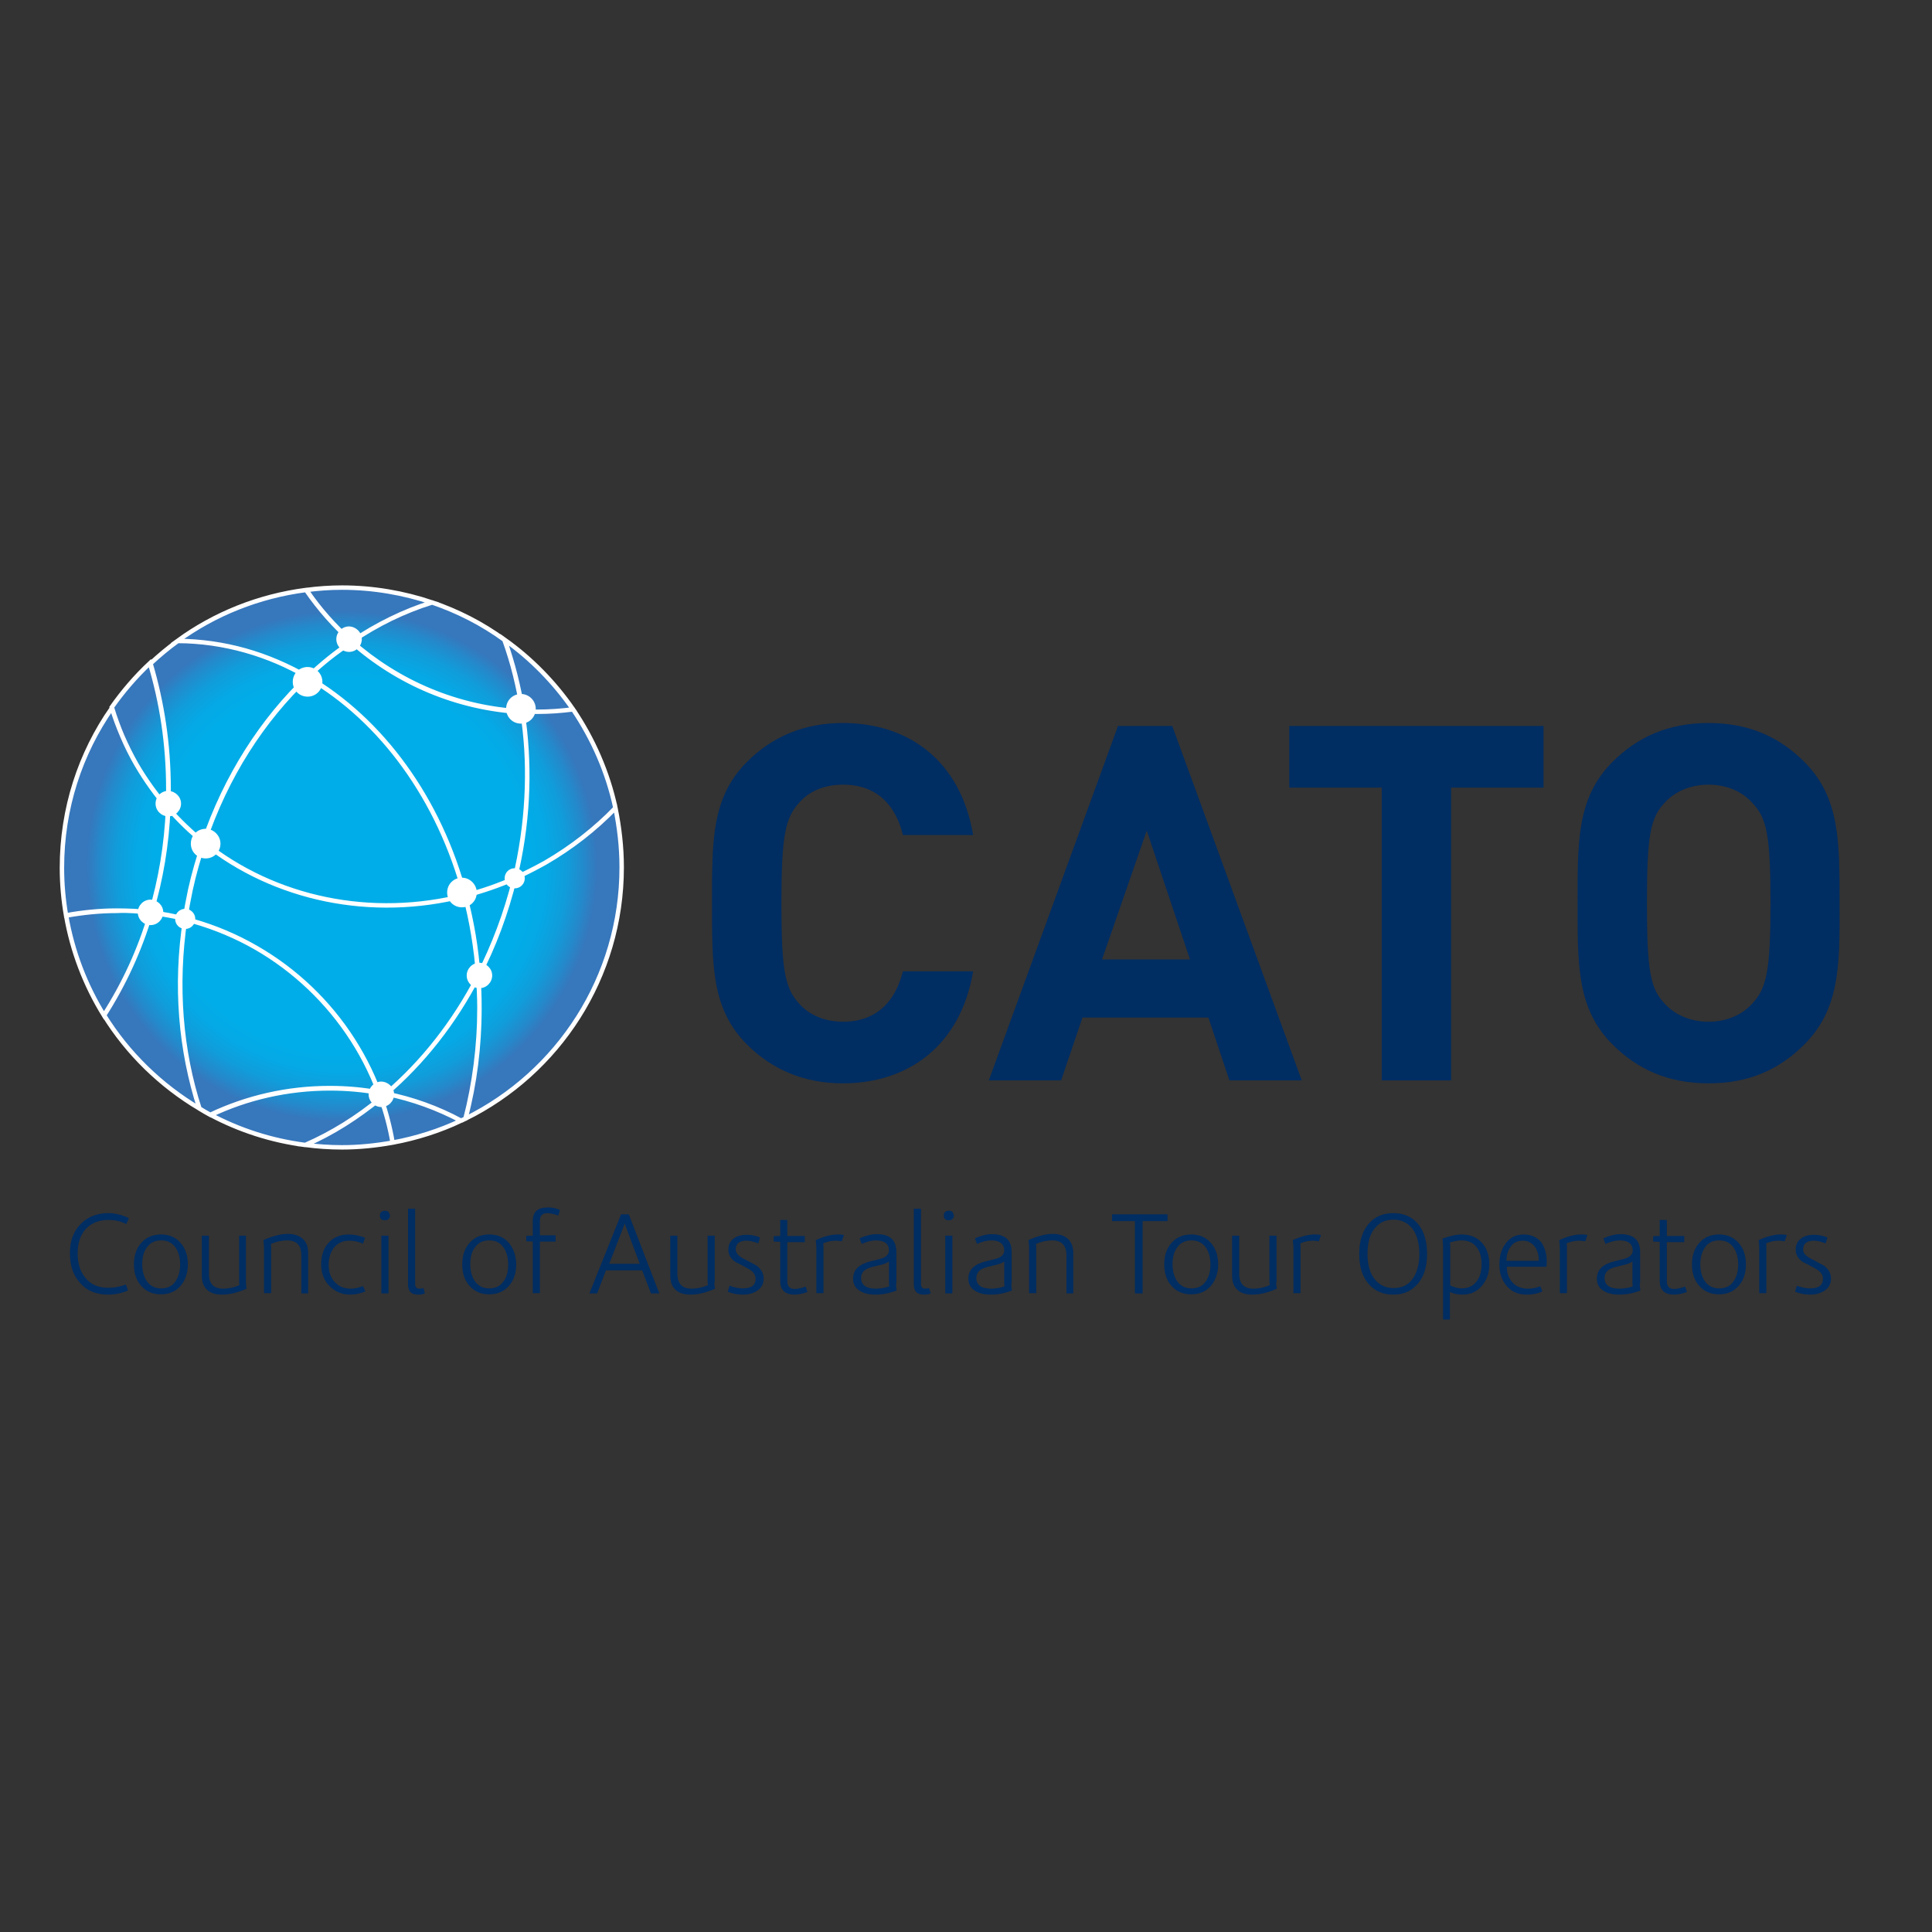
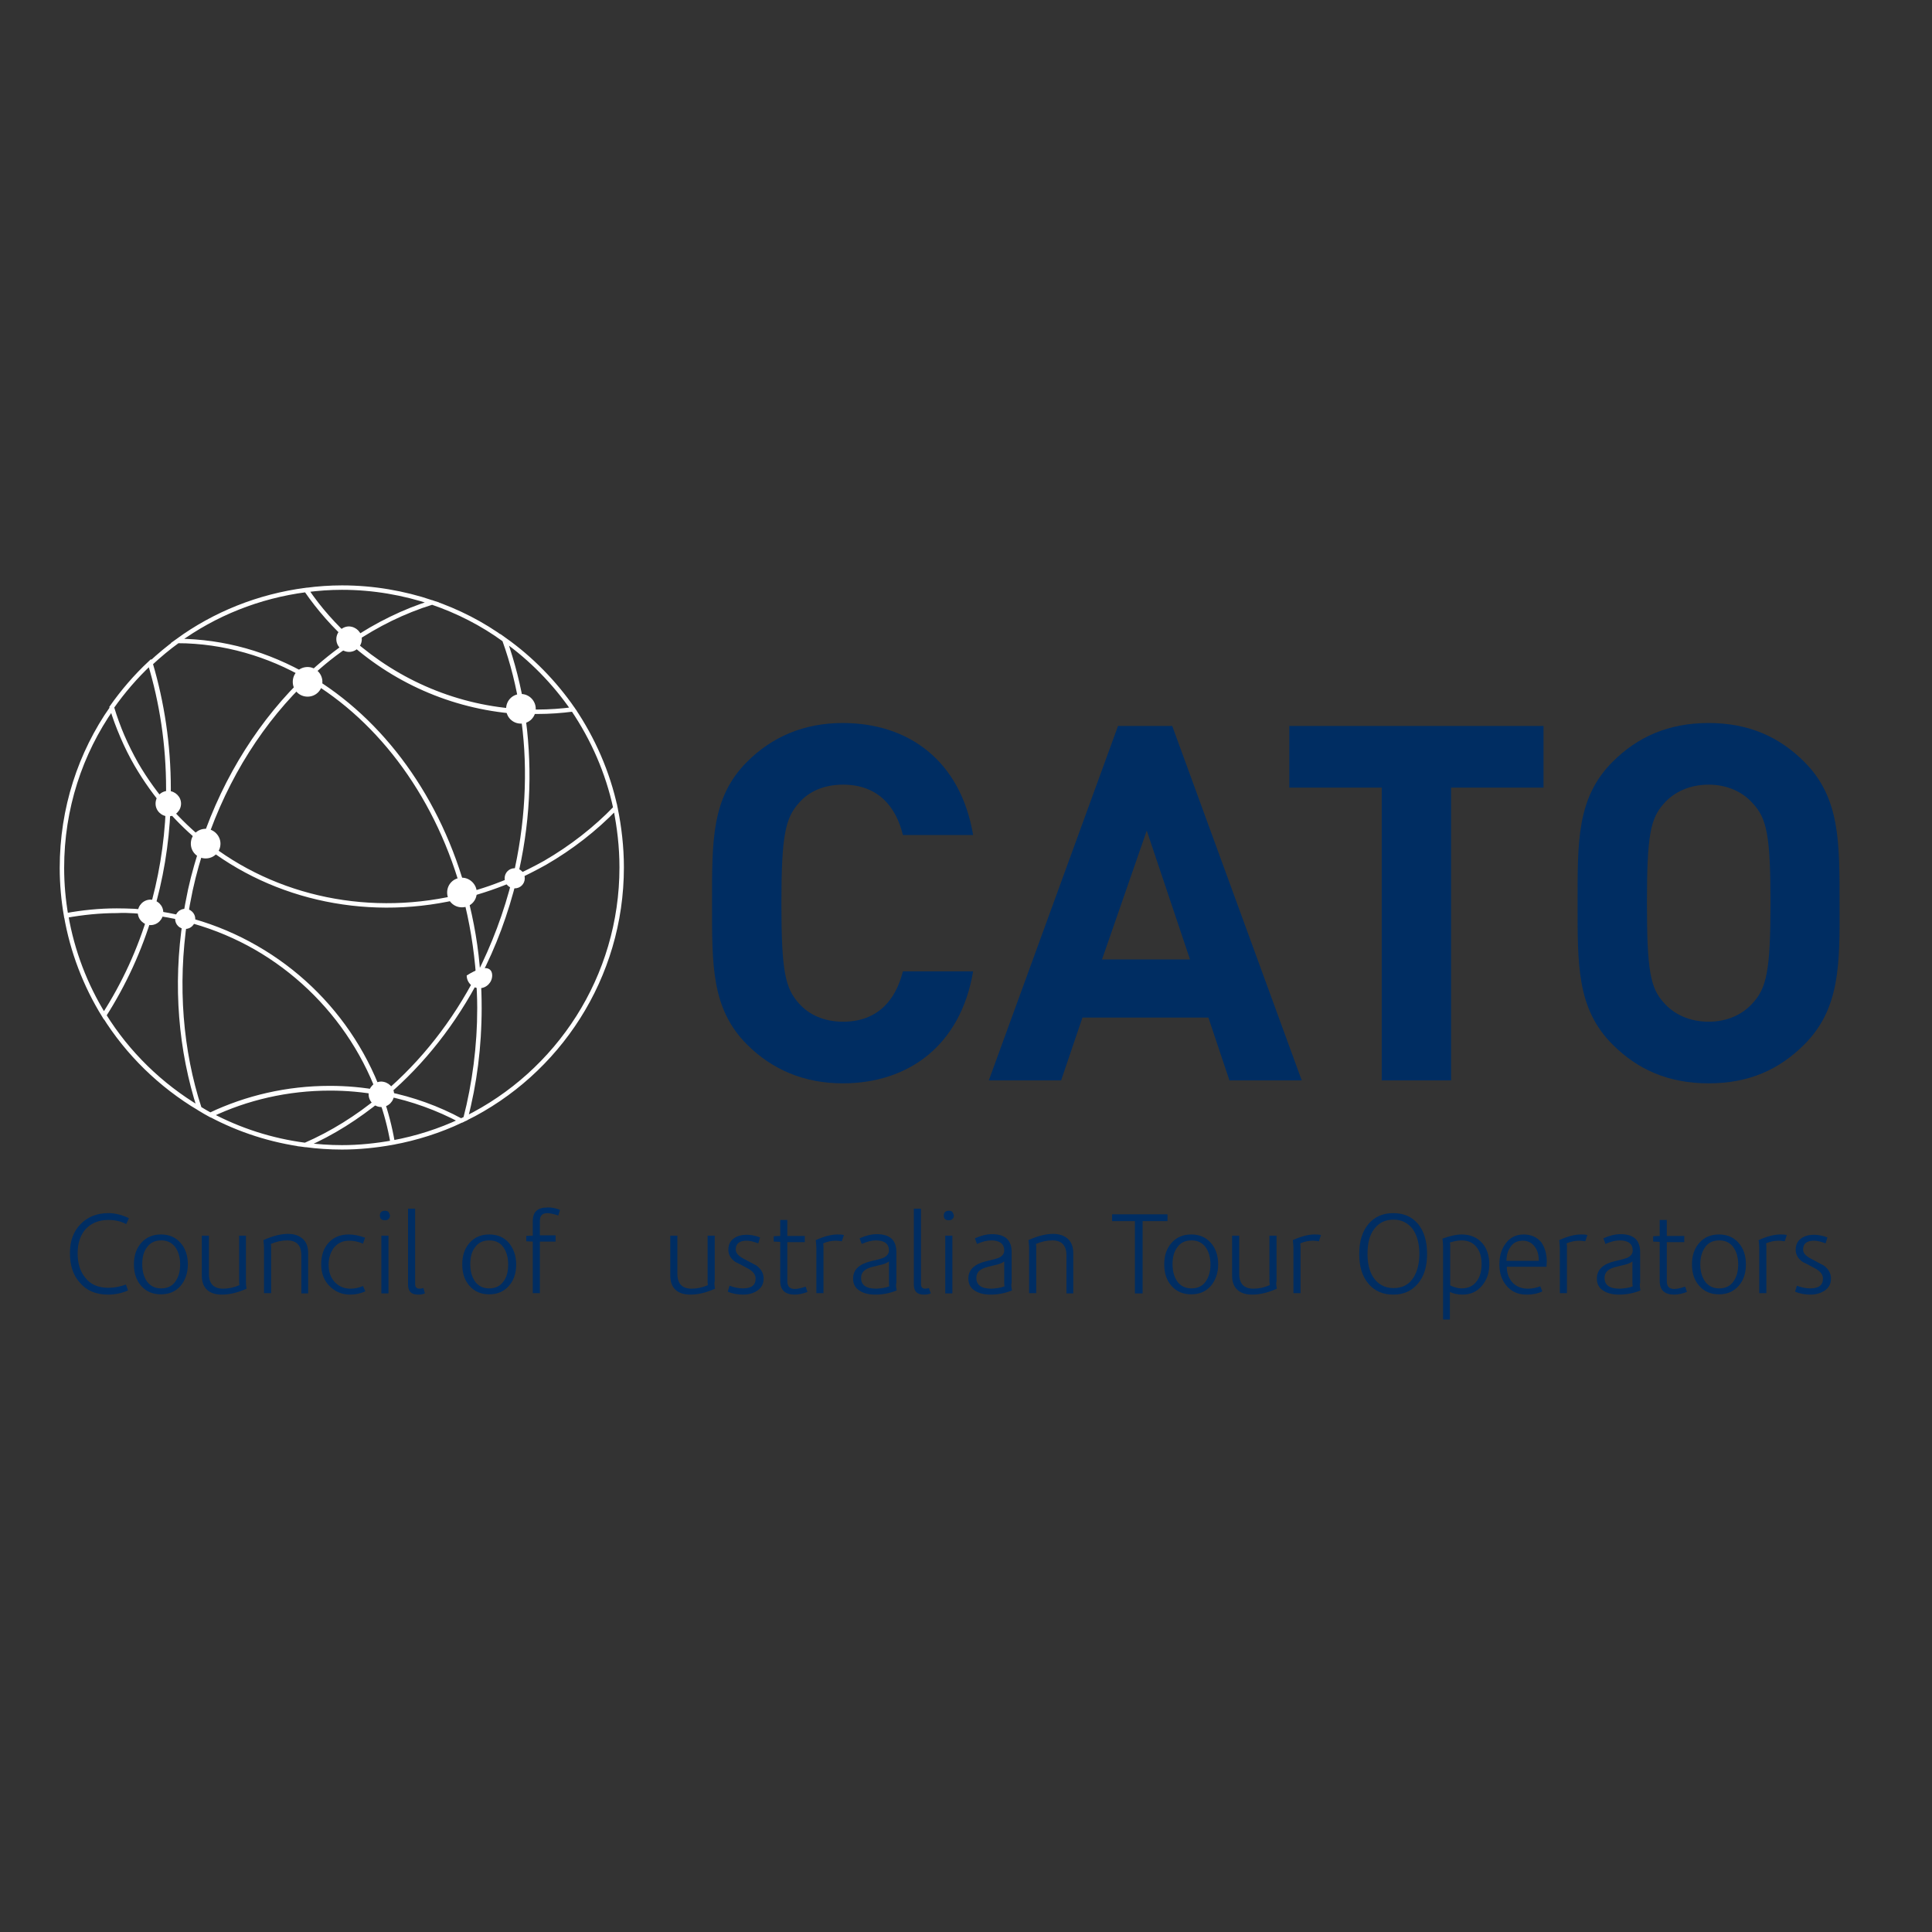
<svg xmlns="http://www.w3.org/2000/svg" xmlns:xlink="http://www.w3.org/1999/xlink" version="1.1" id="layer" x="0px" y="0px" viewBox="0 0 652 652" style="enable-background:new 0 0 652 652;" xml:space="preserve">
  <rect x="0" y="0" width="652" height="652" fill="#333333" stroke="none" />
  <style type="text/css"> .st0{clip-path:url(#SVGID_2_);fill:url(#SVGID_3_);} .st1{fill:none;stroke:#FFFFFF;stroke-width:1.497;} .st2{fill:#002D62;} .st3{fill:#FFFFFF;} </style>
  <g>
    <defs>
      <path id="SVGID_1_" d="M20.9,292.7c0,52.2,42.3,94.5,94.5,94.5s94.5-42.3,94.5-94.5c0-52.2-42.3-94.5-94.5-94.5 S20.9,240.5,20.9,292.7" />
    </defs>
    <clipPath id="SVGID_2_">
      <use xlink:href="#SVGID_1_" style="overflow:visible;" />
    </clipPath>
    <radialGradient id="SVGID_3_" cx="-20.691" cy="793.074" r="10.927" gradientTransform="matrix(8.648 0 0 -8.648 294.272 7150.831)" gradientUnits="userSpaceOnUse">
      <stop offset="0" style="stop-color:#00ADE8" />
      <stop offset="0.67" style="stop-color:#00ADE8" />
      <stop offset="0.735" style="stop-color:#04A9E5" />
      <stop offset="0.801" style="stop-color:#109DDB" />
      <stop offset="0.866" style="stop-color:#2489CB" />
      <stop offset="0.912" style="stop-color:#3777BC" />
      <stop offset="1" style="stop-color:#3777BC" />
    </radialGradient>
-     <rect x="20.9" y="198.2" class="st0" width="189" height="189" />
  </g>
  <g>
    <path class="st1" d="M118.7,216.5c-5.8-5.1-11-11-15.4-17.4c-16.1,2.1-30.9,8.1-43.4,17.2c15.7,0.1,30.6,4.4,43.9,12.2 C108.5,224,113.5,220,118.7,216.5z M62.5,310.1c0.5-3.2,1.1-6.5,1.8-9.8c1.2-5.5,2.7-10.8,4.5-16c-4.3-3.4-8.3-7.3-12-11.5 c-0.5,12.3-2.5,24-5.8,35.1C54.8,308.4,58.7,309.1,62.5,310.1z M56.9,266.2c0,2.2-0.1,4.4-0.1,6.6c3.7,4.2,7.7,8,12,11.5 c7.5-22.3,19.8-41.4,35.1-55.8c-13.3-7.7-28.2-12.1-43.9-12.2c-3.2,2.3-6.3,4.9-9.2,7.6C54.7,237.1,56.9,251.3,56.9,266.2z M35.1,342.6c8,12.9,19.1,23.7,32.2,31.5c-6.3-19.4-8.2-41.4-4.8-64c-3.8-0.9-7.6-1.6-11.6-2.1C47.2,320.6,41.8,332.2,35.1,342.6z M50.9,308c3.3-11.1,5.3-22.9,5.8-35.1c-3.9-4.5-7.5-9.5-10.6-14.8c-3.6-6.2-6.3-12.7-8.3-19.2c-10.7,15.3-16.9,33.9-16.9,54 c0,5.5,0.5,10.9,1.4,16.1c5.6-1,11.3-1.6,17.1-1.6C43.3,307.2,47.1,307.5,50.9,308z M56.7,272.8c0.1-2.2,0.1-4.4,0.1-6.6 c0-14.9-2.2-29.2-6.2-42.4c-4.8,4.5-9.1,9.5-12.9,14.9c2,6.6,4.8,13,8.3,19.2C49.2,263.4,52.8,268.3,56.7,272.8z M50.9,308 c-3.8-0.5-7.6-0.7-11.5-0.7c-5.9,0-11.6,0.6-17.1,1.6c2.1,12.2,6.5,23.6,12.8,33.8C41.8,332.2,47.2,320.6,50.9,308z M118.7,216.5 c8.5-5.8,17.6-10.2,27.1-13.2c-9.6-3.2-19.8-5-30.4-5c-4.1,0-8.1,0.3-12,0.8C107.7,205.5,112.9,211.3,118.7,216.5z M173.7,296.4 c-2.9,11.8-7,22.9-12.3,33c0.2,3.6,0.4,7.2,0.4,10.8c0,13-1.7,25.5-4.7,37.3c31.2-15.4,52.7-47.6,52.7-84.8c0-6.9-0.8-13.6-2.1-20 c-6.9,7.1-14.8,13.3-23.8,18.5C180.5,293.1,177.1,294.8,173.7,296.4z M181.3,240.2c-1.7,0-3.4,0-5-0.1c2.6,16.8,2.1,34.8-1.8,53 c-0.2,1.1-0.5,2.2-0.8,3.2c3.4-1.5,6.8-3.2,10.2-5.1c9-5.2,17-11.5,23.8-18.5c-2.6-12.1-7.6-23.4-14.3-33.3 C189.4,239.9,185.4,240.2,181.3,240.2z M161.4,329.4c-8.1,15.7-18.8,29.2-31.1,39.7c8.9,1.8,17.4,4.9,25.3,9.1 c0.5-0.2,1-0.5,1.5-0.7c3.1-11.8,4.7-24.3,4.7-37.3C161.8,336.6,161.7,333,161.4,329.4z M170.3,215.9c2.7,7.7,4.8,15.8,6.1,24.2 c1.7,0.1,3.3,0.1,5,0.1c4.1,0,8.1-0.3,12-0.8C187.1,230.3,179.3,222.3,170.3,215.9z M132.5,385.6c8.1-1.5,15.9-4,23.1-7.4 c-7.8-4.2-16.3-7.3-25.3-9.1c-0.6,0.5-1.2,1-1.8,1.5C130.3,375.4,131.6,380.5,132.5,385.6z M103.1,386.4c4,0.5,8.1,0.8,12.3,0.8 c5.8,0,11.5-0.6,17.1-1.6c-0.9-5.2-2.2-10.2-3.9-15.1C120.6,377.1,112.1,382.5,103.1,386.4z M161.4,329.4 c5.2-10.2,9.4-21.2,12.3-33c-5.5,2.4-11.1,4.4-16.8,5.8C159.2,310.9,160.8,320,161.4,329.4z M103.8,228.5 c25.1,14.6,44.5,41.3,53.1,73.8c5.7-1.5,11.3-3.4,16.8-5.8c0.3-1.1,0.5-2.2,0.8-3.2c4-18.2,4.4-36.2,1.8-53 c-22.1-1.2-42.1-9.9-57.6-23.6C113.5,220,108.5,224,103.8,228.5z M68.7,284.3c-1.7,5.2-3.3,10.5-4.5,16c-0.7,3.3-1.3,6.5-1.8,9.8 c30.2,7.6,54.7,29.8,65.5,58.6c0.8,0.1,1.6,0.3,2.4,0.4c12.3-10.5,23-24,31.1-39.7c-0.7-9.4-2.2-18.5-4.5-27.2 C125.5,310.3,92.7,303.5,68.7,284.3z M156.9,302.2c-8.6-32.5-28-59.1-53.1-73.8c-15.2,14.4-27.6,33.6-35.1,55.8 C92.7,303.5,125.5,310.3,156.9,302.2z M67.3,374.1c1.3,0.8,2.5,1.5,3.8,2.2c12.2-5.8,25.9-9,40.3-9c5.6,0,11.2,0.5,16.6,1.5 c-10.8-28.9-35.2-51-65.5-58.6C59,332.7,61,354.6,67.3,374.1z M145.8,203.3c-9.4,2.9-18.5,7.4-27.1,13.2 c15.5,13.7,35.6,22.5,57.6,23.6c-1.3-8.4-3.3-16.5-6.1-24.2C162.8,210.5,154.6,206.3,145.8,203.3z M128.6,370.6 c0.6-0.5,1.2-1,1.8-1.5c-0.8-0.2-1.6-0.3-2.4-0.4C128.1,369.3,128.4,370,128.6,370.6z M127.9,368.7c-5.4-1-10.9-1.5-16.6-1.5 c-14.4,0-28,3.2-40.3,9c9.8,5.2,20.5,8.7,32,10.2c9-3.9,17.6-9.3,25.5-15.8C128.4,370,128.1,369.3,127.9,368.7z" />
  </g>
  <g>
    <path class="st2" d="M284.4,365.6c-13.1,0-23.9-4.7-32.3-13.1c-12.1-12.1-11.8-27-11.8-47.7c0-20.7-0.3-35.6,11.8-47.7 c8.4-8.4,19.1-13.1,32.3-13.1c22.3,0,39.8,12.8,44,37.8h-23.7c-2.3-9.6-8.4-17-20.2-17c-6.4,0-11.6,2.3-14.9,6.2 c-4.5,5-5.9,10.8-5.9,33.8c0,23,1.3,28.7,5.9,33.8c3.4,3.9,8.6,6.2,14.9,6.2c11.8,0,17.8-7.4,20.2-17h23.7 C324.2,352.8,306.6,365.6,284.4,365.6" />
  </g>
  <path class="st2" d="M387,280.3l-15.1,43.5h29.7L387,280.3z M414.9,364.6l-7.1-21.2h-42.5l-7.2,21.2h-24.4L377.3,245h18.3 l43.7,119.6H414.9z" />
  <polygon class="st2" points="489.7,265.8 489.7,364.6 466.3,364.6 466.3,265.8 435.1,265.8 435.1,245 520.9,245 520.9,265.8 " />
  <g>
    <path class="st2" d="M591.6,271.2c-3.4-3.9-8.6-6.4-15-6.4c-6.4,0-11.7,2.5-15.1,6.4c-4.5,5-5.7,10.6-5.7,33.6 c0,23,1.2,28.6,5.7,33.6c3.4,3.9,8.7,6.4,15.1,6.4c6.4,0,11.6-2.5,15-6.4c4.5-5,5.9-10.6,5.9-33.6 C597.5,281.8,596.2,276.2,591.6,271.2 M608.9,352.5c-8.4,8.4-18.6,13.1-32.3,13.1c-13.6,0-24-4.7-32.4-13.1 c-12.1-12.1-11.8-27-11.8-47.7c0-20.7-0.3-35.6,11.8-47.7c8.4-8.4,18.8-13.1,32.4-13.1c13.6,0,23.9,4.7,32.3,13.1 c12.1,12.1,11.9,27.1,11.9,47.7C620.9,325.4,621,340.4,608.9,352.5" />
    <path class="st2" d="M43.5,411.1l-0.9,2c-1.9-1-3.9-1.4-6-1.4c-3.3,0-5.9,1.1-7.8,3.2c-1.7,2-2.6,4.7-2.6,8c0,3.4,0.8,6.1,2.5,8.2 c1.8,2.4,4.5,3.5,7.9,3.5c2,0,4-0.4,5.9-1.1l0.7,2c-2.1,0.9-4.3,1.4-6.7,1.4c-4.2,0-7.4-1.4-9.7-4.2c-2.2-2.5-3.2-5.8-3.2-9.9 c0-4,1.2-7.2,3.5-9.6c2.4-2.5,5.5-3.8,9.5-3.8C38.9,409.4,41.2,410,43.5,411.1" />
    <path class="st2" d="M60.8,426.7c0-2.4-0.6-4.4-1.7-5.9c-1.2-1.5-2.7-2.2-4.7-2.2c-2,0-3.6,0.7-4.7,2.2c-1.2,1.5-1.7,3.4-1.7,5.9 c0,2.4,0.6,4.4,1.7,5.9c1.2,1.5,2.7,2.2,4.7,2.2c2,0,3.6-0.7,4.7-2.2C60.2,431.1,60.8,429.2,60.8,426.7 M63.4,426.7 c0,3-0.9,5.4-2.5,7.3c-1.7,1.9-3.9,2.8-6.6,2.8c-2.7,0-4.9-0.9-6.6-2.8c-1.7-1.9-2.5-4.3-2.5-7.3c0-3,0.8-5.4,2.5-7.3 c1.7-1.9,3.9-2.8,6.6-2.8c2.7,0,4.9,0.9,6.6,2.8C62.6,421.3,63.4,423.8,63.4,426.7" />
    <path class="st2" d="M83.2,434.9c-3.1,1.4-5.9,2-8.3,2c-2.1,0-3.8-0.5-5-1.6c-1.2-1.1-1.8-2.7-1.8-4.9V417h2.4v12.9 c0,3.3,1.6,5,4.8,5c1.8,0,3.7-0.4,5.5-1.2c-0.1-0.5-0.1-0.9-0.1-1.2V417H83v15.4C83,432.9,83,433.7,83.2,434.9" />
    <path class="st2" d="M104.1,436.5h-2.4v-12.9c0-3.3-1.6-5-4.8-5c-1.8,0-3.6,0.4-5.5,1.2c0.1,0.5,0.1,0.9,0.1,1.2v15.4h-2.4v-15.4 c0-0.5-0.1-1.4-0.2-2.5c3.1-1.4,5.9-2.1,8.3-2.1c2.1,0,3.8,0.6,5,1.7c1.2,1.1,1.8,2.7,1.8,4.9V436.5z" />
    <path class="st2" d="M123.3,435.8c-1.6,0.7-3.3,1.1-5.1,1.1c-2.7,0-4.9-0.9-6.8-2.7c-2-1.9-3-4.4-3-7.5c0-3,0.8-5.5,2.5-7.3 c1.7-1.9,4-2.8,6.8-2.8c1.8,0,3.6,0.4,5.5,1.1l-0.7,2c-1.6-0.7-3.2-1-4.7-1c-2.3,0-4,0.9-5.3,2.6c-1,1.5-1.6,3.3-1.6,5.5 c0,2.5,0.7,4.5,2.2,6c1.4,1.4,3.1,2.1,5.2,2.1c1.4,0,2.8-0.3,4.2-0.9L123.3,435.8z" />
    <path class="st2" d="M131.1,436.5h-2.4V417h2.4V436.5z M131.6,410.3c0,0.5-0.2,0.8-0.5,1.1c-0.3,0.3-0.7,0.4-1.2,0.4 c-1.1,0-1.7-0.5-1.7-1.6c0-1,0.6-1.6,1.7-1.6c0.5,0,0.9,0.1,1.2,0.4C131.4,409.5,131.6,409.9,131.6,410.3" />
    <path class="st2" d="M143.4,436.5c-0.8,0.3-1.5,0.4-2.3,0.4c-2.3,0-3.4-1.1-3.4-3.4v-25.6h2.4v25.4c0,1.1,0.5,1.6,1.5,1.6 c0.5,0,0.9-0.1,1.3-0.2L143.4,436.5z" />
    <path class="st2" d="M171.5,426.7c0-2.4-0.6-4.4-1.7-5.9c-1.1-1.5-2.7-2.2-4.7-2.2c-2,0-3.6,0.7-4.7,2.2c-1.2,1.5-1.7,3.4-1.7,5.9 c0,2.4,0.6,4.4,1.7,5.9c1.2,1.5,2.7,2.2,4.7,2.2c2,0,3.6-0.7,4.7-2.2C171,431.1,171.5,429.2,171.5,426.7 M174.2,426.7 c0,3-0.8,5.4-2.5,7.3c-1.7,1.9-3.9,2.8-6.6,2.8c-2.7,0-4.9-0.9-6.6-2.8c-1.7-1.9-2.5-4.3-2.5-7.3c0-3,0.8-5.4,2.5-7.3 c1.7-1.9,3.9-2.8,6.6-2.8c2.7,0,4.9,0.9,6.6,2.8C173.3,421.3,174.2,423.8,174.2,426.7" />
    <path class="st2" d="M189,408.3l-0.6,1.9c-1.5-0.5-2.8-0.8-3.7-0.8c-1.7,0-2.5,0.9-2.5,2.6v4.9h5.3v2.1h-5.3v17.4h-2.4v-17.4 l-2.2-0.1v-1.8l2.2-0.1v-4.9c0-3.1,1.6-4.6,4.9-4.6C186,407.4,187.4,407.7,189,408.3" />
  </g>
-   <path class="st2" d="M215.9,426.5l-5.1-13.6h0l-0.3,0.9l-4.9,12.7H215.9z M222.5,436.5h-2.8l-3-7.8h-12.2l-3,7.8h-2.6l10.7-26.7h2.6 L222.5,436.5z" />
  <g>
    <path class="st2" d="M241.3,434.9c-3.1,1.4-5.9,2-8.3,2c-2.1,0-3.8-0.5-5-1.6c-1.2-1.1-1.8-2.7-1.8-4.9V417h2.4v12.9 c0,3.3,1.6,5,4.8,5c1.8,0,3.7-0.4,5.5-1.2c-0.1-0.5-0.1-0.9-0.1-1.2V417h2.4v15.4C241,432.9,241.1,433.7,241.3,434.9" />
    <path class="st2" d="M257.7,431.5c0,1.8-0.7,3.1-2.2,4.1c-1.2,0.8-2.8,1.3-4.7,1.3c-1.8,0-3.6-0.3-5.2-1l0.6-2 c1.6,0.6,3.1,0.9,4.5,0.9c2.9,0,4.3-1.1,4.3-3.3c0-1.3-0.8-2.4-2.4-3.3c-1.5-0.8-2.9-1.6-4.4-2.3c-1.6-1.1-2.4-2.5-2.4-4.1 c0-1.7,0.6-3,1.9-3.9c1.1-0.8,2.6-1.2,4.3-1.2c1.4,0,2.9,0.3,4.5,0.9l-0.6,2c-1.6-0.6-2.9-0.9-3.9-0.9c-2.5,0-3.7,1-3.7,3 c0,1.1,0.8,2.1,2.5,3c1.5,0.8,3,1.6,4.5,2.4C256.9,428.3,257.7,429.7,257.7,431.5" />
    <path class="st2" d="M272.5,436c-1.6,0.6-3.1,0.9-4.3,0.9c-3.2,0-4.9-1.5-4.9-4.6v-13.2l-2.2-0.1v-1.8l2.2-0.1v-5.4h2.4v5.4h5.9 v2.1h-5.9v13.2c0,1.7,0.8,2.6,2.5,2.6c1,0,2.2-0.3,3.7-0.8L272.5,436z" />
    <path class="st2" d="M284.8,416.8l-0.7,2.1c-0.7-0.1-1.4-0.2-2-0.2c-1.5,0-2.9,0.3-4.3,0.9c0.1,0.6,0.1,1.1,0.1,1.3v15.5h-2.4V421 c0-0.5-0.1-1.4-0.2-2.5c2.9-1.3,5.3-1.9,7.3-1.9C283.3,416.6,284.1,416.6,284.8,416.8" />
    <path class="st2" d="M300.1,434.1c-0.1-0.5-0.1-0.9-0.1-1.3v-7.1c-0.5,0.4-1.3,0.8-2.5,1.1c-1,0.2-2,0.5-2.9,0.7 c-1.3,0.3-2.2,0.7-2.8,1.2c-0.8,0.6-1.2,1.5-1.2,2.6c0,2.4,1.7,3.6,5.2,3.6C297.5,434.8,298.9,434.6,300.1,434.1 M302.6,435.5 c-2.5,1-4.9,1.4-7.2,1.4c-2.1,0-3.8-0.4-5.1-1.2c-1.6-0.9-2.4-2.3-2.4-4.2c0-3,2-4.9,6.1-5.9c2.3-0.5,3.6-0.9,4.1-1.1 c1.2-0.6,1.9-1.4,1.9-2.5c0-2.2-1.5-3.4-4.4-3.4c-1.4,0-3,0.4-4.8,1.2l-0.7-1.9c2-0.9,3.9-1.4,5.8-1.4c4.4,0,6.6,2,6.6,6v10.4 C302.3,433.4,302.4,434.3,302.6,435.5" />
    <path class="st2" d="M314.1,436.5c-0.8,0.3-1.5,0.4-2.3,0.4c-2.3,0-3.4-1.1-3.4-3.4v-25.6h2.4v25.4c0,1.1,0.5,1.6,1.4,1.6 c0.5,0,0.9-0.1,1.3-0.2L314.1,436.5z" />
    <path class="st2" d="M321.4,436.5h-2.4V417h2.4V436.5z M321.9,410.3c0,0.5-0.2,0.8-0.5,1.1c-0.3,0.3-0.7,0.4-1.2,0.4 c-1.1,0-1.7-0.5-1.7-1.6c0-1,0.6-1.6,1.7-1.6c0.5,0,0.9,0.1,1.2,0.4C321.7,409.5,321.9,409.9,321.9,410.3" />
    <path class="st2" d="M339,434.1c-0.1-0.5-0.1-0.9-0.1-1.3v-7.1c-0.5,0.4-1.3,0.8-2.5,1.1c-1,0.2-2,0.5-2.9,0.7 c-1.2,0.3-2.2,0.7-2.8,1.2c-0.8,0.6-1.2,1.5-1.2,2.6c0,2.4,1.7,3.6,5.1,3.6C336.3,434.8,337.8,434.6,339,434.1 M341.5,435.5 c-2.5,1-4.9,1.4-7.2,1.4c-2.1,0-3.8-0.4-5.1-1.2c-1.6-0.9-2.4-2.3-2.4-4.2c0-3,2-4.9,6.1-5.9c2.3-0.5,3.6-0.9,4.1-1.1 c1.3-0.6,1.9-1.4,1.9-2.5c0-2.2-1.5-3.4-4.4-3.4c-1.4,0-3,0.4-4.8,1.2l-0.7-1.9c2-0.9,3.9-1.4,5.8-1.4c4.4,0,6.6,2,6.6,6v10.4 C341.2,433.4,341.3,434.3,341.5,435.5" />
    <path class="st2" d="M362.3,436.5h-2.4v-12.9c0-3.3-1.6-5-4.8-5c-1.8,0-3.6,0.4-5.5,1.2c0.1,0.5,0.1,0.9,0.1,1.2v15.4h-2.4v-15.4 c0-0.5-0.1-1.4-0.2-2.5c3.1-1.4,5.9-2.1,8.3-2.1c2.1,0,3.8,0.6,5,1.7c1.2,1.1,1.8,2.7,1.8,4.9V436.5z" />
  </g>
  <polygon class="st2" points="394,412.1 385.6,412.1 385.6,436.5 383,436.5 383,412.1 375.3,412.1 375.3,409.8 394,409.8 " />
  <g>
    <path class="st2" d="M408.5,426.7c0-2.4-0.6-4.4-1.7-5.9c-1.2-1.5-2.7-2.2-4.7-2.2c-2,0-3.6,0.7-4.7,2.2c-1.2,1.5-1.7,3.4-1.7,5.9 c0,2.4,0.6,4.4,1.7,5.9c1.2,1.5,2.7,2.2,4.7,2.2c2,0,3.6-0.7,4.7-2.2C407.9,431.1,408.5,429.2,408.5,426.7 M411.1,426.7 c0,3-0.9,5.4-2.5,7.3c-1.7,1.9-3.9,2.8-6.6,2.8c-2.7,0-4.9-0.9-6.6-2.8c-1.7-1.9-2.5-4.3-2.5-7.3c0-3,0.8-5.4,2.5-7.3 c1.7-1.9,3.9-2.8,6.6-2.8c2.7,0,4.9,0.9,6.6,2.8C410.3,421.3,411.1,423.8,411.1,426.7" />
    <path class="st2" d="M430.9,434.9c-3.1,1.4-5.9,2-8.3,2c-2.1,0-3.8-0.5-5-1.6c-1.2-1.1-1.8-2.7-1.8-4.9V417h2.4v12.9 c0,3.3,1.6,5,4.8,5c1.8,0,3.7-0.4,5.5-1.2c0-0.5-0.1-0.9-0.1-1.2V417h2.4v15.4C430.6,432.9,430.7,433.7,430.9,434.9" />
    <path class="st2" d="M445.8,416.8l-0.7,2.1c-0.7-0.1-1.4-0.2-2-0.2c-1.5,0-2.9,0.3-4.3,0.9c0.1,0.6,0.1,1.1,0.1,1.3v15.5h-2.4V421 c0-0.5-0.1-1.4-0.2-2.5c2.9-1.3,5.3-1.9,7.3-1.9C444.3,416.6,445.1,416.6,445.8,416.8" />
    <path class="st2" d="M479,423.2c0-3.6-0.8-6.4-2.3-8.5c-1.6-2-3.7-3.1-6.4-3.1c-2.8,0-4.9,1-6.5,3.1c-1.6,2-2.3,4.9-2.3,8.5 c0,3.1,0.6,5.7,1.9,7.8c1.6,2.4,3.9,3.7,6.9,3.7c3,0,5.3-1.2,6.8-3.7C478.3,429,479,426.4,479,423.2 M481.6,423.2 c0,4.2-1,7.5-3.1,10c-2.1,2.5-4.9,3.7-8.3,3.7c-3.5,0-6.3-1.2-8.4-3.7c-2.1-2.5-3.1-5.8-3.1-10c0-4.2,1-7.6,3.1-10.1 c2.1-2.5,4.9-3.7,8.4-3.7c3.5,0,6.3,1.2,8.4,3.7C480.6,415.6,481.6,418.9,481.6,423.2" />
    <path class="st2" d="M500,426.7c0-2.4-0.5-4.3-1.6-5.7c-1.2-1.6-2.9-2.4-5.2-2.4c-1.3,0-2.5,0.3-3.9,0.7c0.1,0.5,0.1,0.8,0.1,1 v13.5c1.3,0.6,2.6,1,3.8,1c2.3,0,4-0.8,5.2-2.5C499.4,431,500,429.1,500,426.7 M502.6,426.7c0,2.8-0.8,5.2-2.4,7.1 c-1.7,2.1-3.9,3.1-6.7,3.1c-1.5,0-2.9-0.3-4.2-0.9v9.3H487v-24.8c0-0.5-0.1-1.4-0.2-2.5c2.5-0.9,4.6-1.4,6.5-1.4 c2.9,0,5.2,1,6.9,2.9C501.8,421.3,502.6,423.7,502.6,426.7" />
    <path class="st2" d="M519.3,425.4c0-1.8-0.4-3.4-1.3-4.6c-1-1.4-2.4-2.1-4.1-2.1c-1.7,0-3.1,0.6-4,1.9c-1,1.3-1.5,2.9-1.5,4.9 H519.3z M522,425.7c0,0.5-0.1,1.1-0.1,1.8h-13.4c0,2.4,0.8,4.2,2.2,5.6c1.3,1.2,2.9,1.8,5,1.8c1.4,0,2.7-0.3,4.1-0.8l0.7,1.7 c-1.6,0.8-3.4,1.1-5.3,1.1c-2.9,0-5.1-1-6.8-3c-1.6-1.9-2.4-4.3-2.4-7.2c0-2.8,0.7-5.1,2-6.9c1.5-2.1,3.5-3.2,6.2-3.2 c2.5,0,4.5,0.9,6,2.7C521.3,421,522,423.1,522,425.7" />
    <path class="st2" d="M535.7,416.8l-0.7,2.1c-0.7-0.1-1.4-0.2-2-0.2c-1.5,0-2.9,0.3-4.3,0.9c0.1,0.6,0.1,1.1,0.1,1.3v15.5h-2.4V421 c0-0.5-0.1-1.4-0.2-2.5c2.9-1.3,5.3-1.9,7.3-1.9C534.3,416.6,535,416.6,535.7,416.8" />
    <path class="st2" d="M551,434.1c-0.1-0.5-0.1-0.9-0.1-1.3v-7.1c-0.5,0.4-1.3,0.8-2.5,1.1c-1,0.2-2,0.5-2.9,0.7 c-1.3,0.3-2.2,0.7-2.8,1.2c-0.8,0.6-1.2,1.5-1.2,2.6c0,2.4,1.7,3.6,5.1,3.6C548.4,434.8,549.9,434.6,551,434.1 M553.6,435.5 c-2.5,1-4.9,1.4-7.2,1.4c-2.1,0-3.8-0.4-5.1-1.2c-1.6-0.9-2.4-2.3-2.4-4.2c0-3,2-4.9,6.1-5.9c2.3-0.5,3.6-0.9,4.1-1.1 c1.3-0.6,1.9-1.4,1.9-2.5c0-2.2-1.5-3.4-4.4-3.4c-1.4,0-3,0.4-4.8,1.2l-0.7-1.9c2-0.9,3.9-1.4,5.8-1.4c4.4,0,6.6,2,6.6,6v10.4 C553.3,433.4,553.4,434.3,553.6,435.5" />
    <path class="st2" d="M569.3,436c-1.6,0.6-3.1,0.9-4.3,0.9c-3.2,0-4.9-1.5-4.9-4.6v-13.2l-2.2-0.1v-1.8l2.2-0.1v-5.4h2.4v5.4h5.9 v2.1h-5.9v13.2c0,1.7,0.8,2.6,2.5,2.6c1,0,2.2-0.3,3.7-0.8L569.3,436z" />
    <path class="st2" d="M586.6,426.7c0-2.4-0.6-4.4-1.7-5.9c-1.2-1.5-2.7-2.2-4.7-2.2c-2,0-3.6,0.7-4.7,2.2c-1.1,1.5-1.7,3.4-1.7,5.9 c0,2.4,0.6,4.4,1.7,5.9c1.2,1.5,2.7,2.2,4.7,2.2c2,0,3.6-0.7,4.7-2.2C586,431.1,586.6,429.2,586.6,426.7 M589.2,426.7 c0,3-0.8,5.4-2.5,7.3c-1.7,1.9-3.9,2.8-6.6,2.8s-4.9-0.9-6.6-2.8c-1.7-1.9-2.5-4.3-2.5-7.3c0-3,0.8-5.4,2.5-7.3 c1.7-1.9,3.9-2.8,6.6-2.8s4.9,0.9,6.6,2.8C588.4,421.3,589.2,423.8,589.2,426.7" />
    <path class="st2" d="M603,416.8l-0.7,2.1c-0.7-0.1-1.4-0.2-2-0.2c-1.5,0-2.9,0.3-4.3,0.9c0.1,0.6,0.1,1.1,0.1,1.3v15.5h-2.4V421 c0-0.5-0.1-1.4-0.2-2.5c2.9-1.3,5.3-1.9,7.3-1.9C601.6,416.6,602.3,416.6,603,416.8" />
    <path class="st2" d="M617.9,431.5c0,1.8-0.7,3.1-2.2,4.1c-1.3,0.8-2.8,1.3-4.7,1.3c-1.8,0-3.6-0.3-5.2-1l0.6-2 c1.6,0.6,3.1,0.9,4.5,0.9c2.9,0,4.3-1.1,4.3-3.3c0-1.3-0.8-2.4-2.4-3.3c-1.5-0.8-2.9-1.6-4.4-2.3c-1.6-1.1-2.4-2.5-2.4-4.1 c0-1.7,0.6-3,1.9-3.9c1.1-0.8,2.6-1.2,4.3-1.2c1.3,0,2.9,0.3,4.5,0.9l-0.6,2c-1.6-0.6-2.9-0.9-3.9-0.9c-2.5,0-3.7,1-3.7,3 c0,1.1,0.8,2.1,2.5,3c1.5,0.8,3,1.6,4.5,2.4C617.1,428.3,617.9,429.7,617.9,431.5" />
    <path class="st3" d="M55.1,307.9c0,2.3-1.9,4.3-4.3,4.3c-2.3,0-4.3-1.9-4.3-4.3c0-2.3,1.9-4.3,4.3-4.3 C53.2,303.7,55.1,305.6,55.1,307.9" />
    <path class="st3" d="M61.1,271.2c0,2.3-1.9,4.3-4.3,4.3c-2.3,0-4.3-1.9-4.3-4.3s1.9-4.3,4.3-4.3C59.2,267,61.1,268.9,61.1,271.2" />
    <path class="st3" d="M133,369.3c0,2.3-1.9,4.3-4.3,4.3c-2.3,0-4.3-1.9-4.3-4.3c0-2.3,1.9-4.3,4.3-4.3 C131.1,365.1,133,367,133,369.3" />
    <path class="st3" d="M180.8,239.2c0,2.8-2.2,5-5,5c-2.8,0-5-2.2-5-5c0-2.8,2.2-5,5-5C178.6,234.2,180.8,236.5,180.8,239.2" />
-     <path class="st3" d="M166.1,329.2c0,2.3-1.9,4.3-4.3,4.3c-2.3,0-4.3-1.9-4.3-4.3c0-2.3,1.9-4.3,4.3-4.3 C164.2,325,166.1,326.9,166.1,329.2" />
+     <path class="st3" d="M166.1,329.2c0,2.3-1.9,4.3-4.3,4.3c-2.3,0-4.3-1.9-4.3-4.3C164.2,325,166.1,326.9,166.1,329.2" />
    <path class="st3" d="M160.9,301.2c0,2.8-2.2,5-5,5c-2.8,0-5-2.2-5-5c0-2.8,2.2-5,5-5C158.6,296.2,160.9,298.5,160.9,301.2" />
    <path class="st3" d="M177.1,296.4c0,1.9-1.5,3.4-3.4,3.4s-3.4-1.5-3.4-3.4c0-1.9,1.5-3.4,3.4-3.4S177.1,294.5,177.1,296.4" />
    <path class="st3" d="M122.1,215.7c0,2.3-1.9,4.3-4.3,4.3c-2.3,0-4.3-1.9-4.3-4.3c0-2.3,1.9-4.3,4.3-4.3 C120.2,211.5,122.1,213.4,122.1,215.7" />
    <path class="st3" d="M74.4,284.7c0,2.8-2.2,5-5,5c-2.8,0-5-2.2-5-5c0-2.8,2.2-5,5-5C72.1,279.7,74.4,282,74.4,284.7" />
    <path class="st3" d="M65.9,310.1c0,1.9-1.5,3.4-3.4,3.4c-1.9,0-3.4-1.5-3.4-3.4c0-1.9,1.5-3.4,3.4-3.4 C64.3,306.7,65.9,308.2,65.9,310.1" />
    <path class="st3" d="M108.8,230.1c0,2.8-2.2,5-5,5c-2.8,0-5-2.2-5-5c0-2.8,2.2-5,5-5C106.5,225.1,108.8,227.3,108.8,230.1" />
  </g>
</svg>